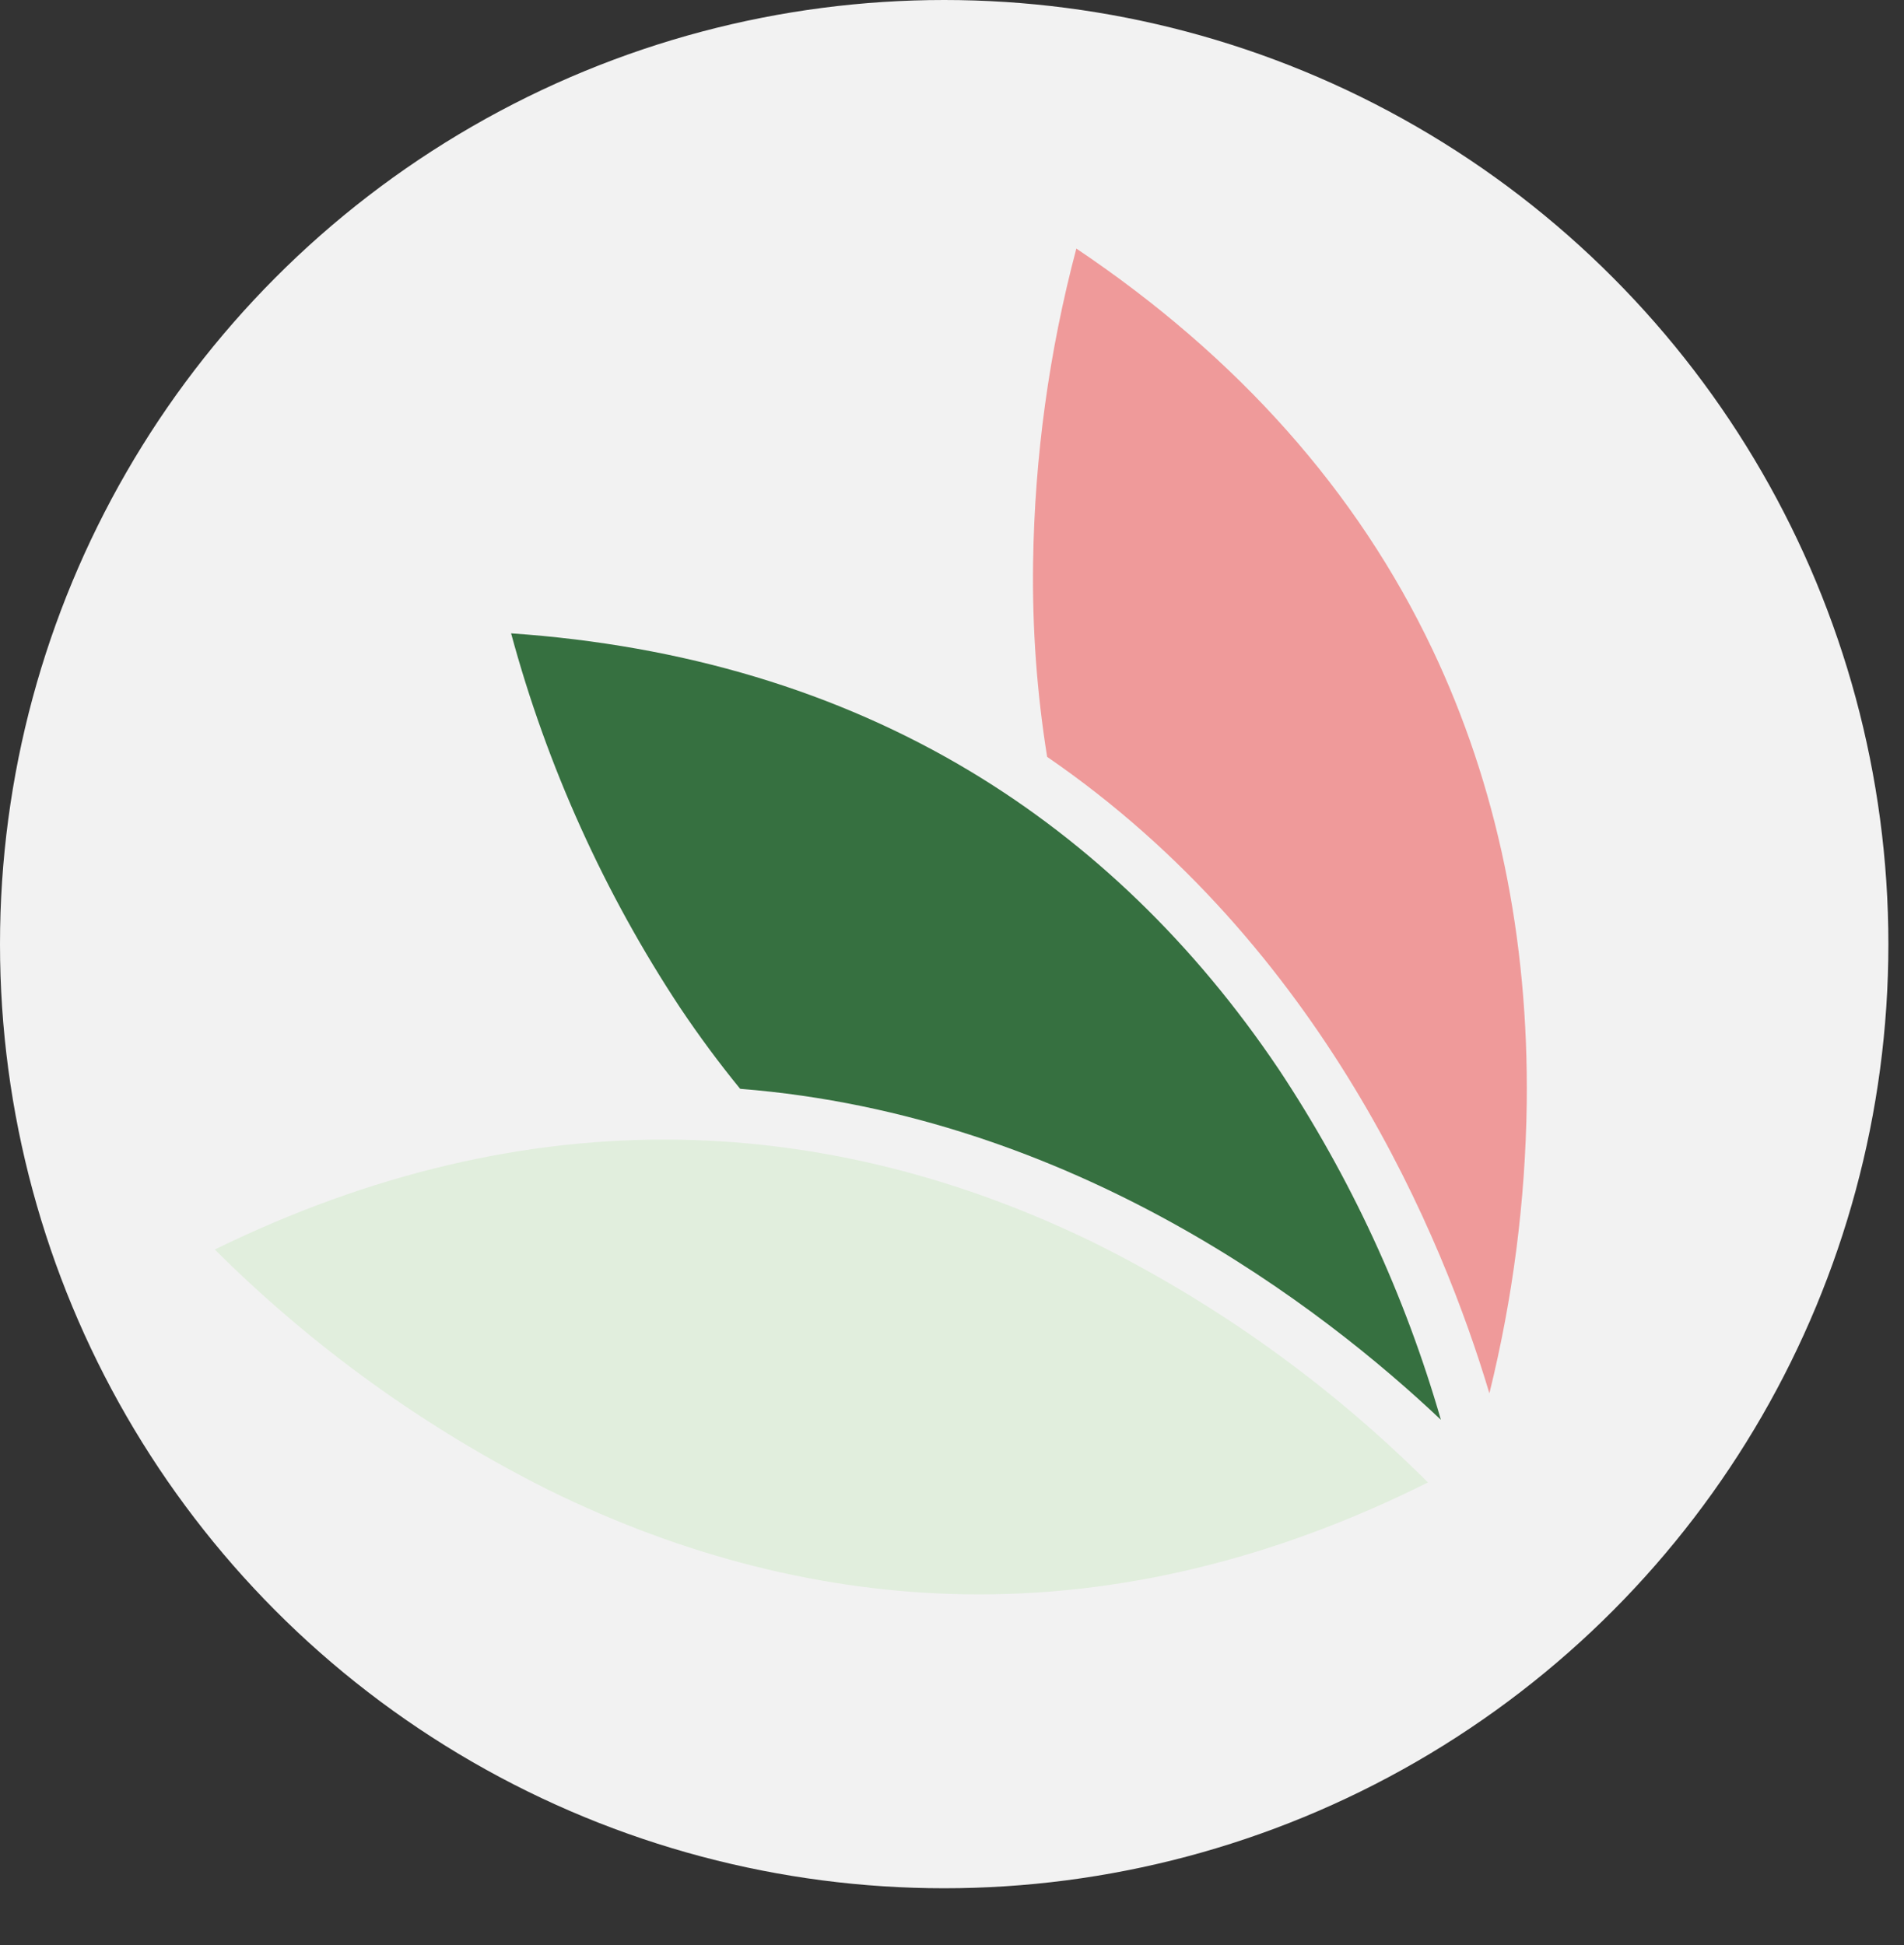
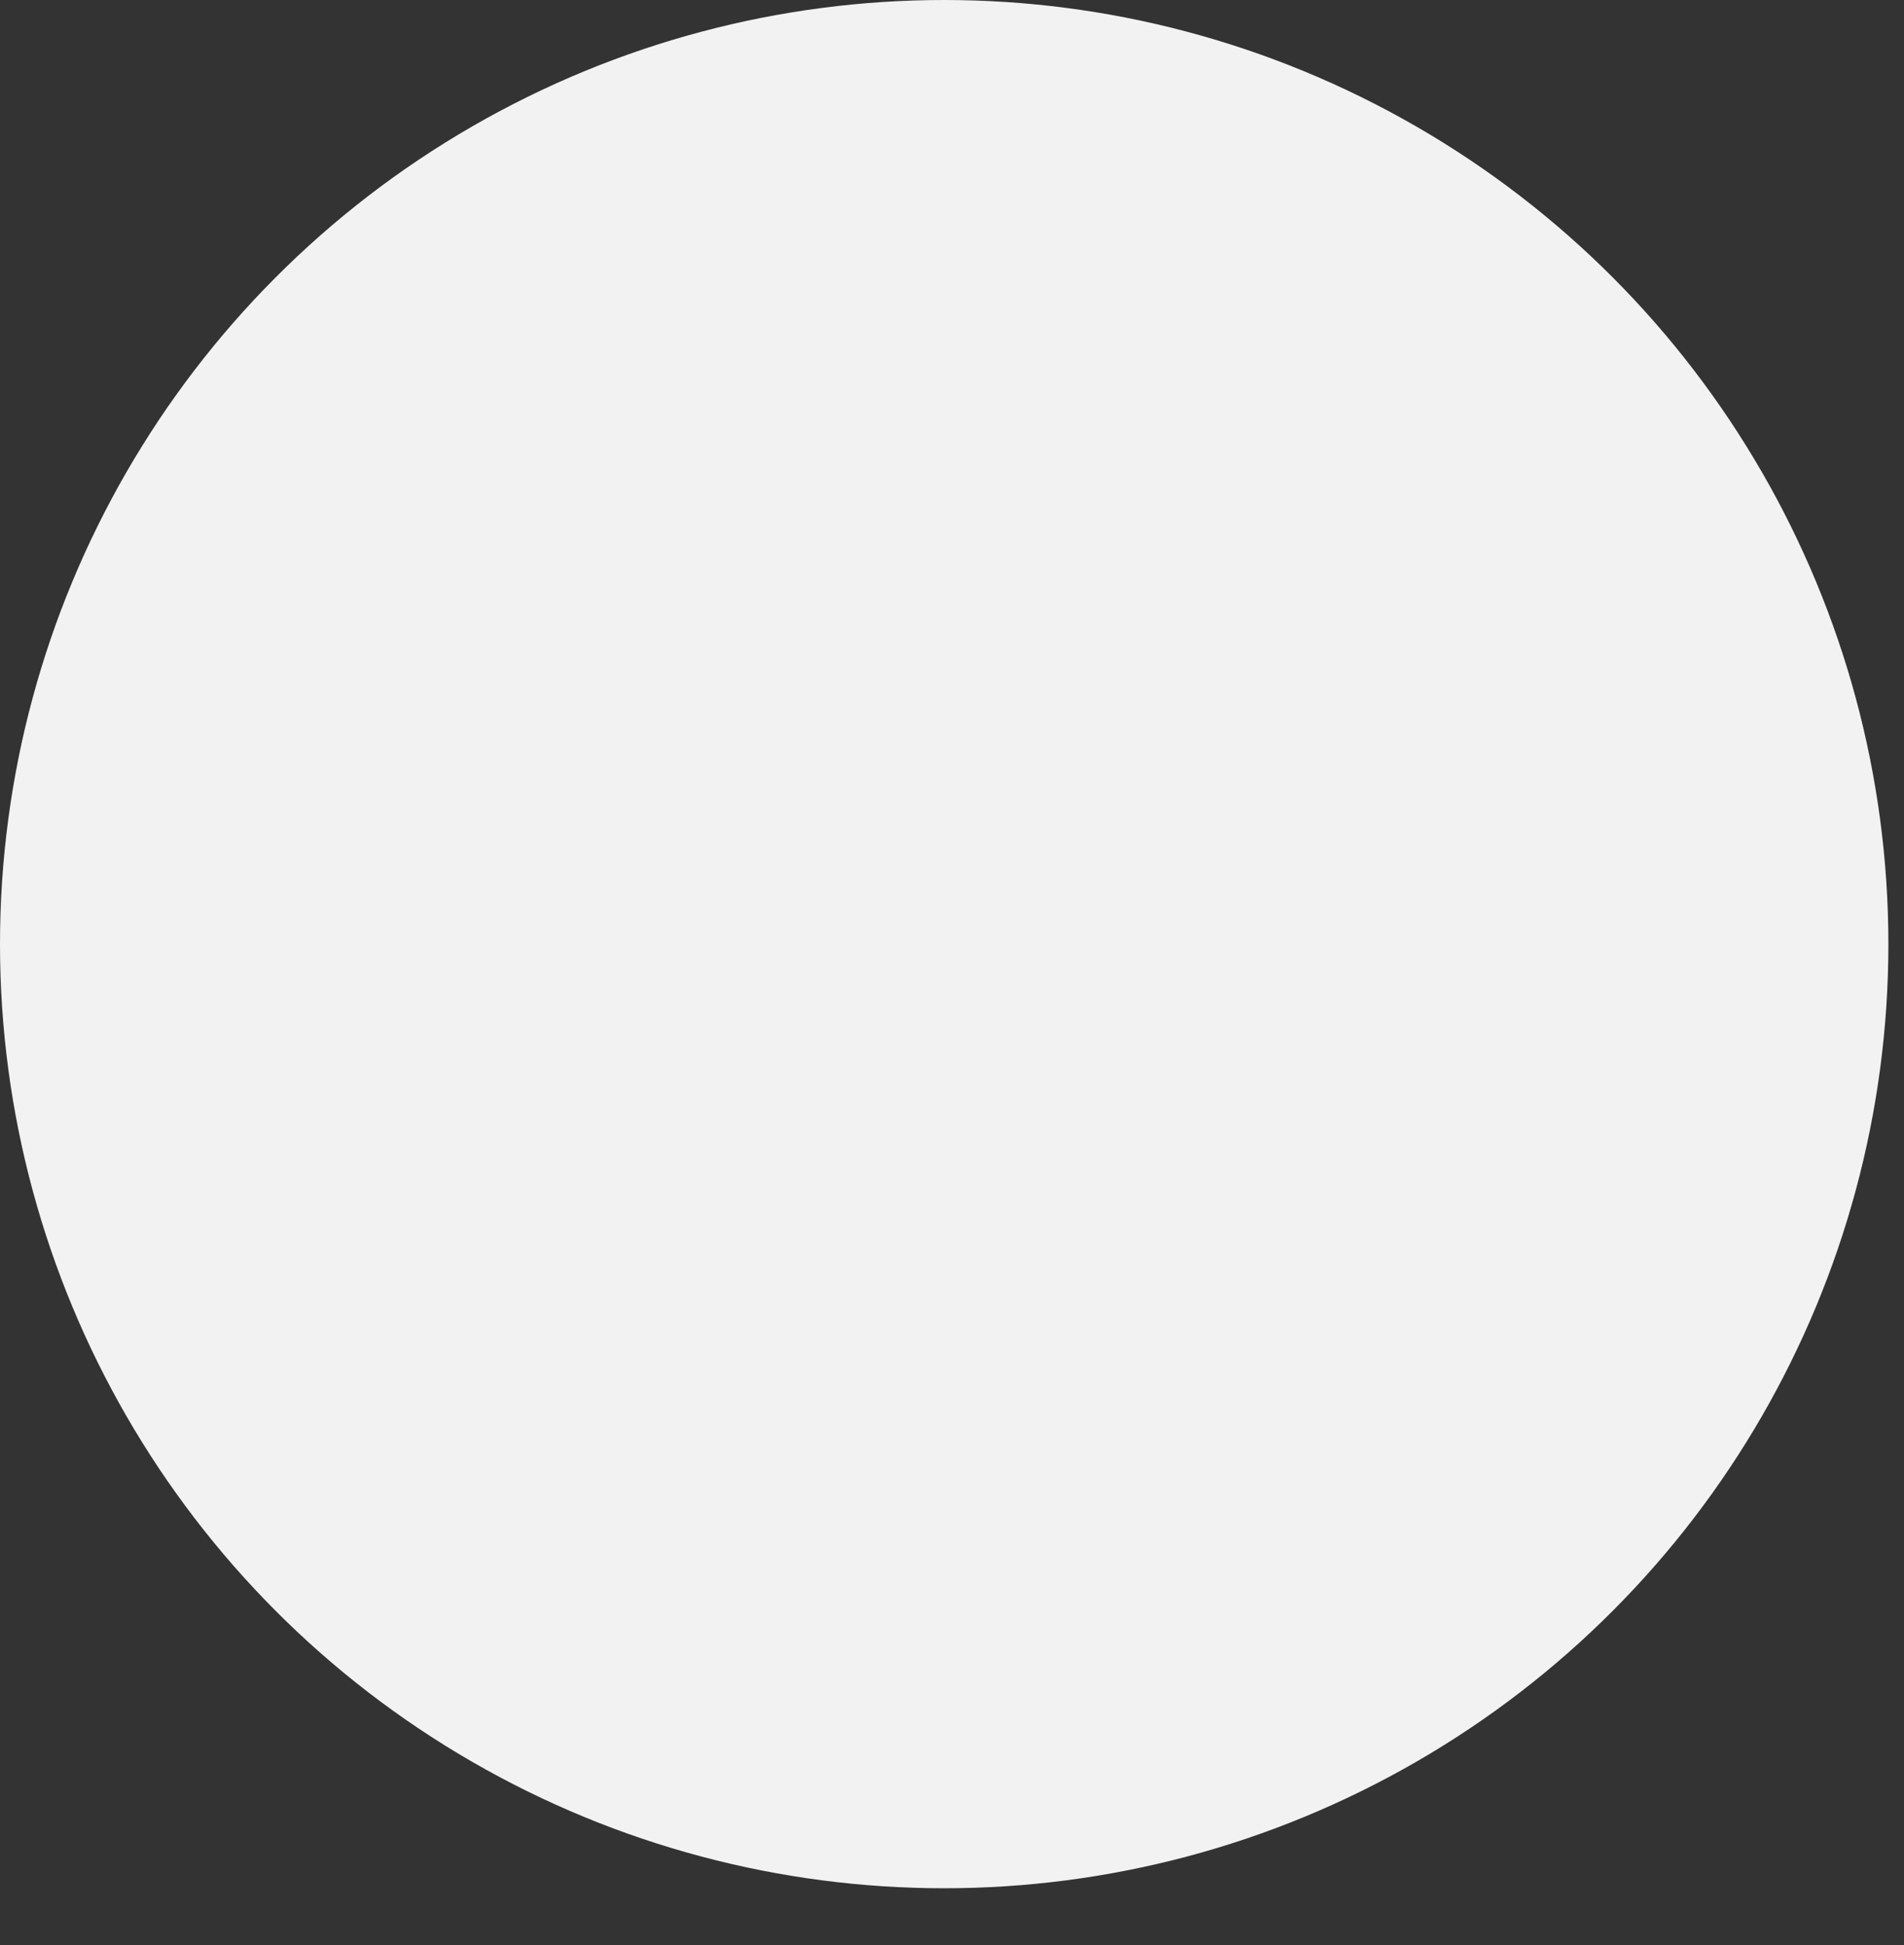
<svg xmlns="http://www.w3.org/2000/svg" id="a" viewBox="0 0 1032.47 1054.83">
  <rect x="0" y="0" width="1032.47" height="1054.83" fill="#333333" stroke="none" />
  <defs>
    <style>.k{fill:#ef9a9a;}.l{clip-path:url(#j);}.m{fill:#e1eedd;}.n{clip-path:url(#g);}.o{fill:#367040;}.p{clip-path:url(#d);}.q{clip-path:url(#i);}.r{clip-path:url(#b);}.s{clip-path:url(#e);}.t{clip-path:url(#f);}.u{fill:none;}.v{clip-path:url(#c);}.w{clip-path:url(#h);}.x{fill:#f2f2f2;}</style>
    <clipPath id="b">
-       <rect class="u" x="559.8" y="134.22" width="269.97" height="623.51" />
-     </clipPath>
+       </clipPath>
    <clipPath id="c">
-       <polygon class="u" points="45.59 630.95 504.16 59.39 1032.47 483.28 573.89 1054.83 45.59 630.95" />
-     </clipPath>
+       </clipPath>
    <clipPath id="d">
      <polygon class="u" points="45.59 630.95 504.16 59.39 1032.47 483.28 573.89 1054.83 45.59 630.95" />
    </clipPath>
    <clipPath id="e">
      <rect class="u" x="276.98" y="343.13" width="504.59" height="427.46" />
    </clipPath>
    <clipPath id="f">
      <polygon class="u" points="45.59 630.95 504.16 59.39 1032.47 483.28 573.89 1054.83 45.59 630.95" />
    </clipPath>
    <clipPath id="g">
-       <polygon class="u" points="45.59 630.95 504.16 59.39 1032.47 483.28 573.89 1054.83 45.59 630.95" />
-     </clipPath>
+       </clipPath>
    <clipPath id="h">
      <rect class="u" x="116.28" y="616.31" width="658.86" height="250.69" />
    </clipPath>
    <clipPath id="i">
      <polygon class="u" points="45.59 630.95 504.16 59.39 1032.47 483.28 573.89 1054.83 45.59 630.95" />
    </clipPath>
    <clipPath id="j">
-       <polygon class="u" points="45.59 630.95 504.16 59.39 1032.47 483.28 573.89 1054.83 45.59 630.95" />
-     </clipPath>
+       </clipPath>
  </defs>
  <circle class="x" cx="512" cy="512" r="512" />
  <g>
    <g class="r">
      <g class="v">
        <g class="p">
-           <path class="k" d="M776.68,352.03c35.03,73.68,52.26,156.52,51.22,246.18-.74,53.24-7.5,105.71-20.26,157.38-25-83.7-89.76-242.18-239.82-345.15-5.56-34.75-8.1-69.73-7.62-104.91,.83-57.89,8.65-114.8,23.46-170.73,87.53,58.76,152.36,131.68,193.01,217.22Z" />
-         </g>
+           </g>
      </g>
    </g>
    <g class="s">
      <g class="t">
        <g class="n">
-           <path class="o" d="M693.26,579.63c-45.66-67.84-101.88-122.13-167.08-161.33-72.03-43.3-155.65-68.41-249.03-74.84,9.75,36.08,22.33,71.16,37.73,105.24,15.39,34.09,33.39,66.73,54.02,97.93,10.28,15.33,21.1,29.93,32.45,43.83,181.22,14.34,316.47,119.38,379.99,179.49-19.61-67.93-48.96-131.37-88.08-190.33Z" />
+           <path class="o" d="M693.26,579.63c-45.66-67.84-101.88-122.13-167.08-161.33-72.03-43.3-155.65-68.41-249.03-74.84,9.75,36.08,22.33,71.16,37.73,105.24,15.39,34.09,33.39,66.73,54.02,97.93,10.28,15.33,21.1,29.93,32.45,43.83,181.22,14.34,316.47,119.38,379.99,179.49-19.61-67.93-48.96-131.37-88.08-190.33" />
        </g>
      </g>
    </g>
    <g class="w">
      <g class="q">
        <g class="l">
          <path class="m" d="M369.24,618.08c-83.94-1.56-168.81,18.44-252.77,59.53,26.49,26.41,54.93,50.56,85.28,72.43,30.36,21.87,62.26,41.19,95.7,57.95,73.67,36.26,149.47,55.3,225.29,56.58,83.78,1.43,168.26-18.96,251.58-60.65-26.31-26.25-54.56-50.23-84.74-71.94-30.17-21.72-61.89-40.86-95.15-57.47-73.43-36.03-149.2-55.03-225.19-56.43Z" />
        </g>
      </g>
    </g>
  </g>
</svg>